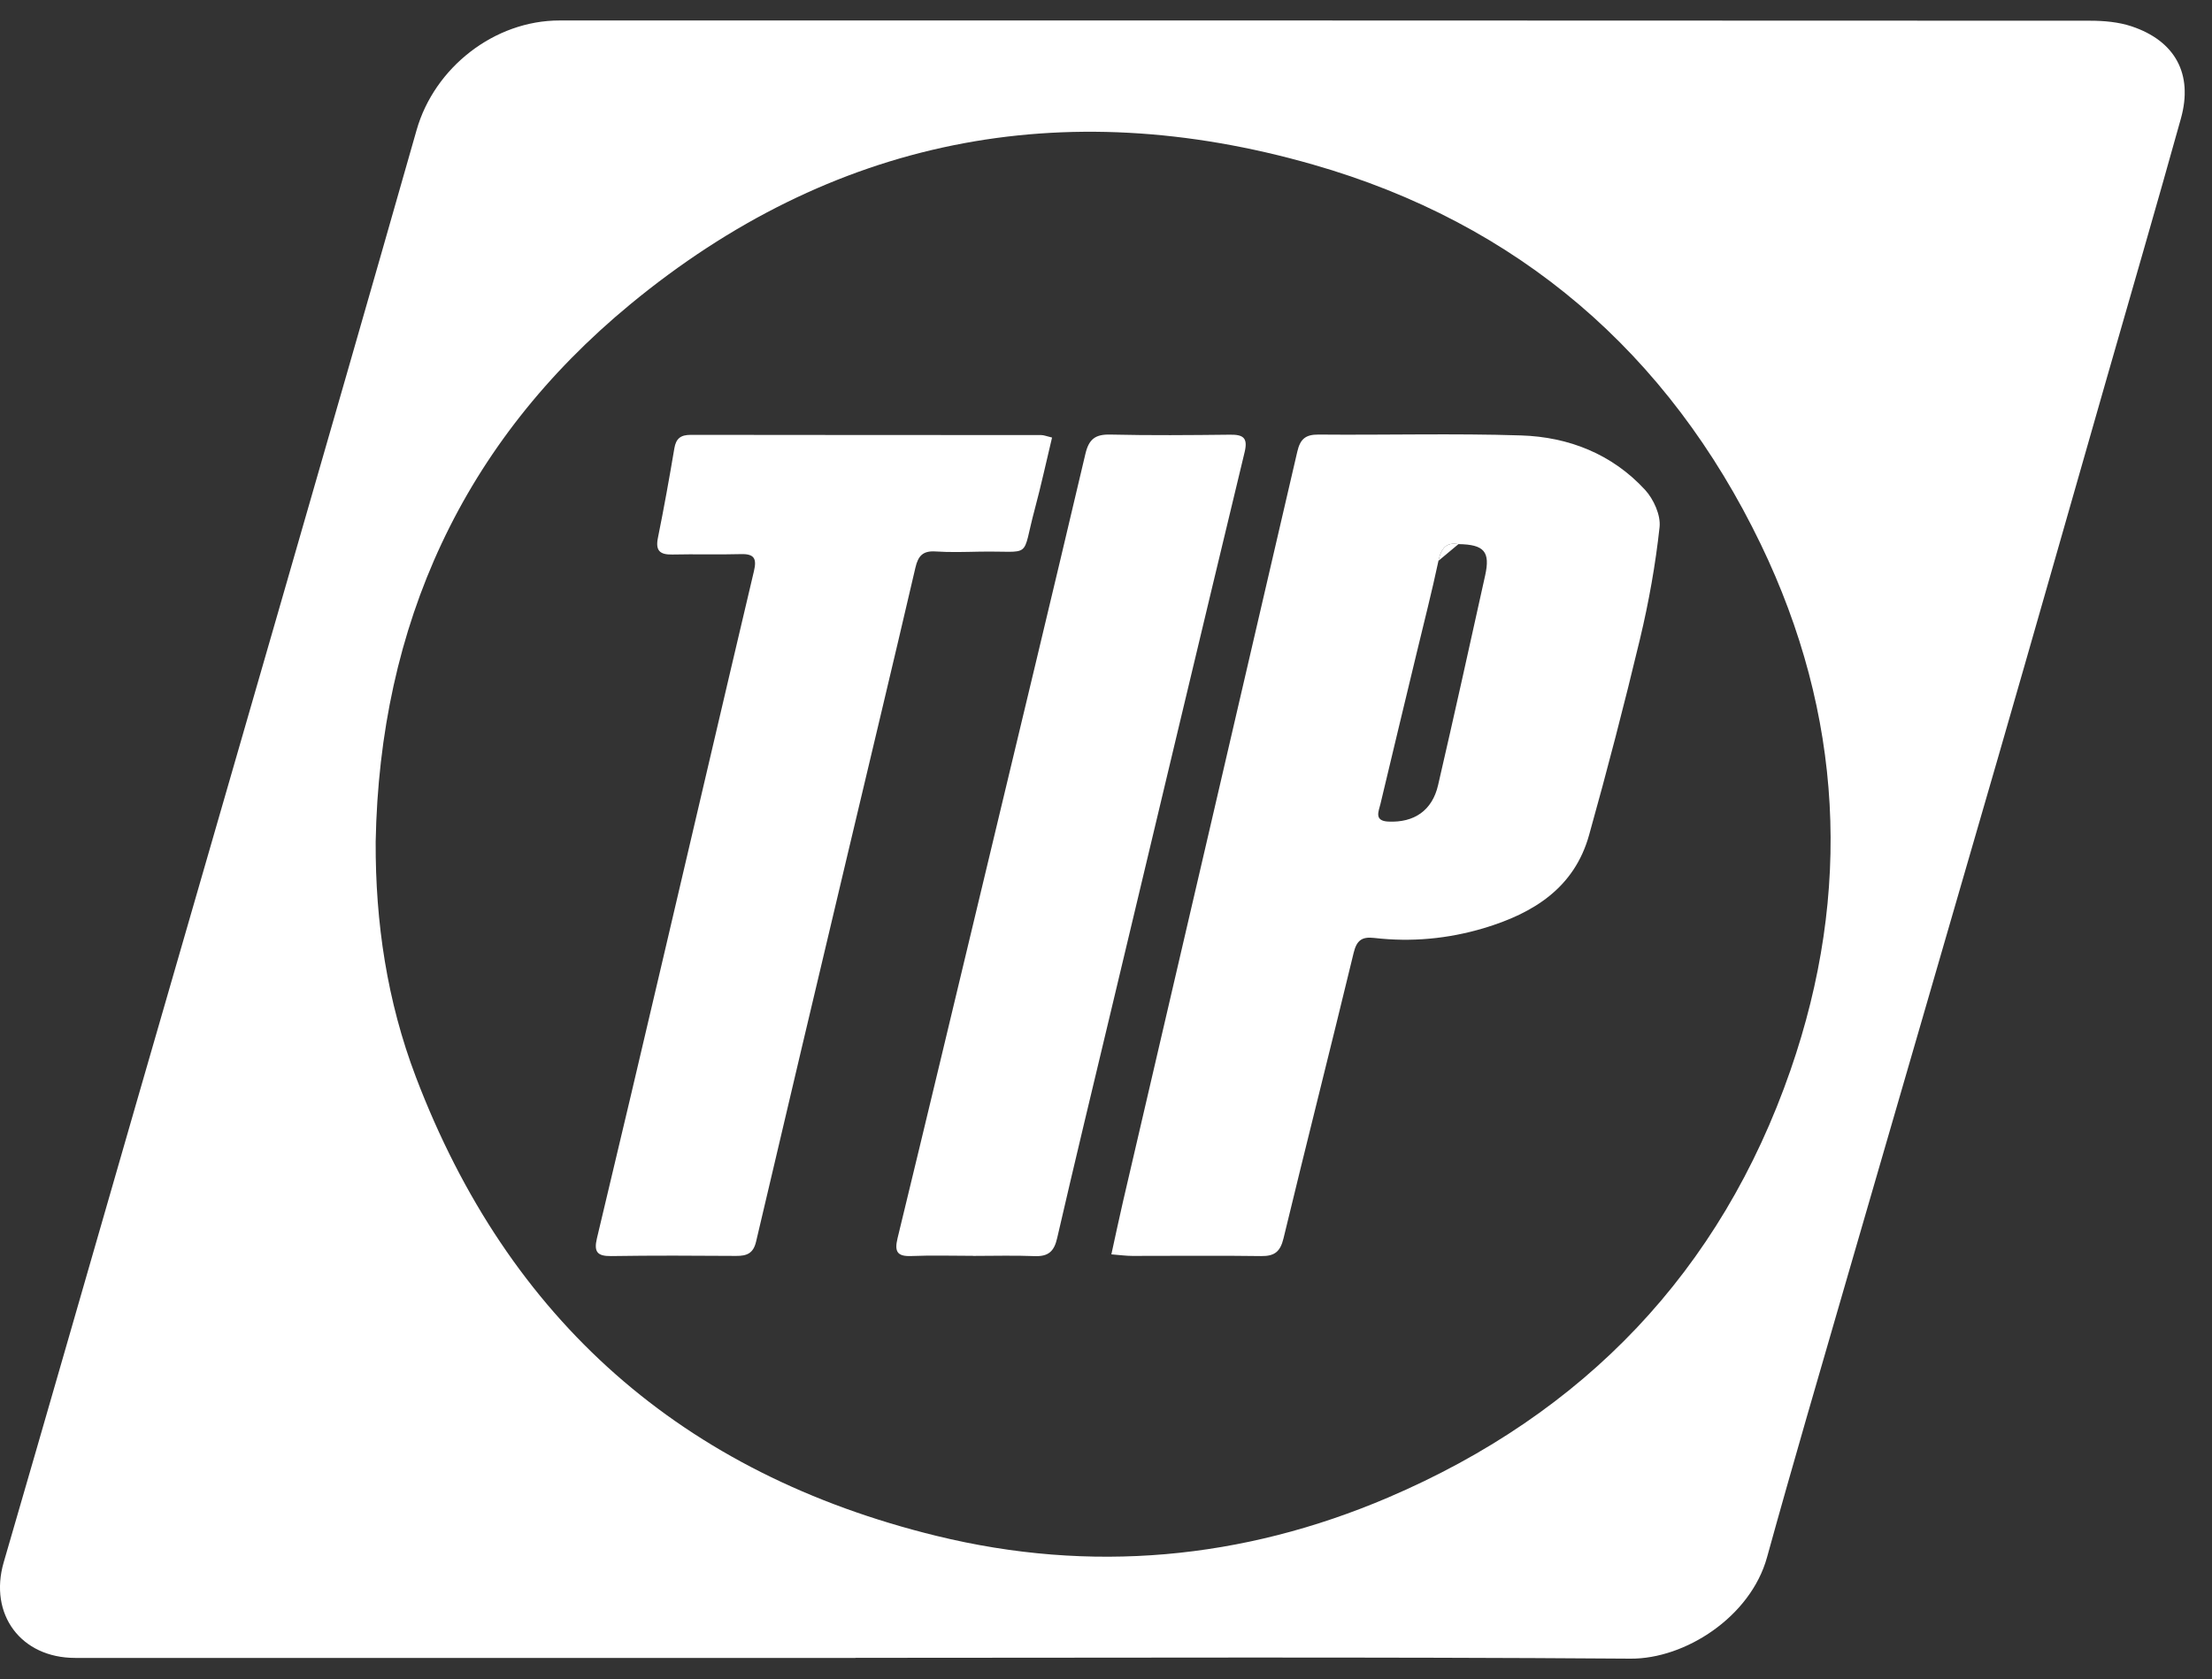
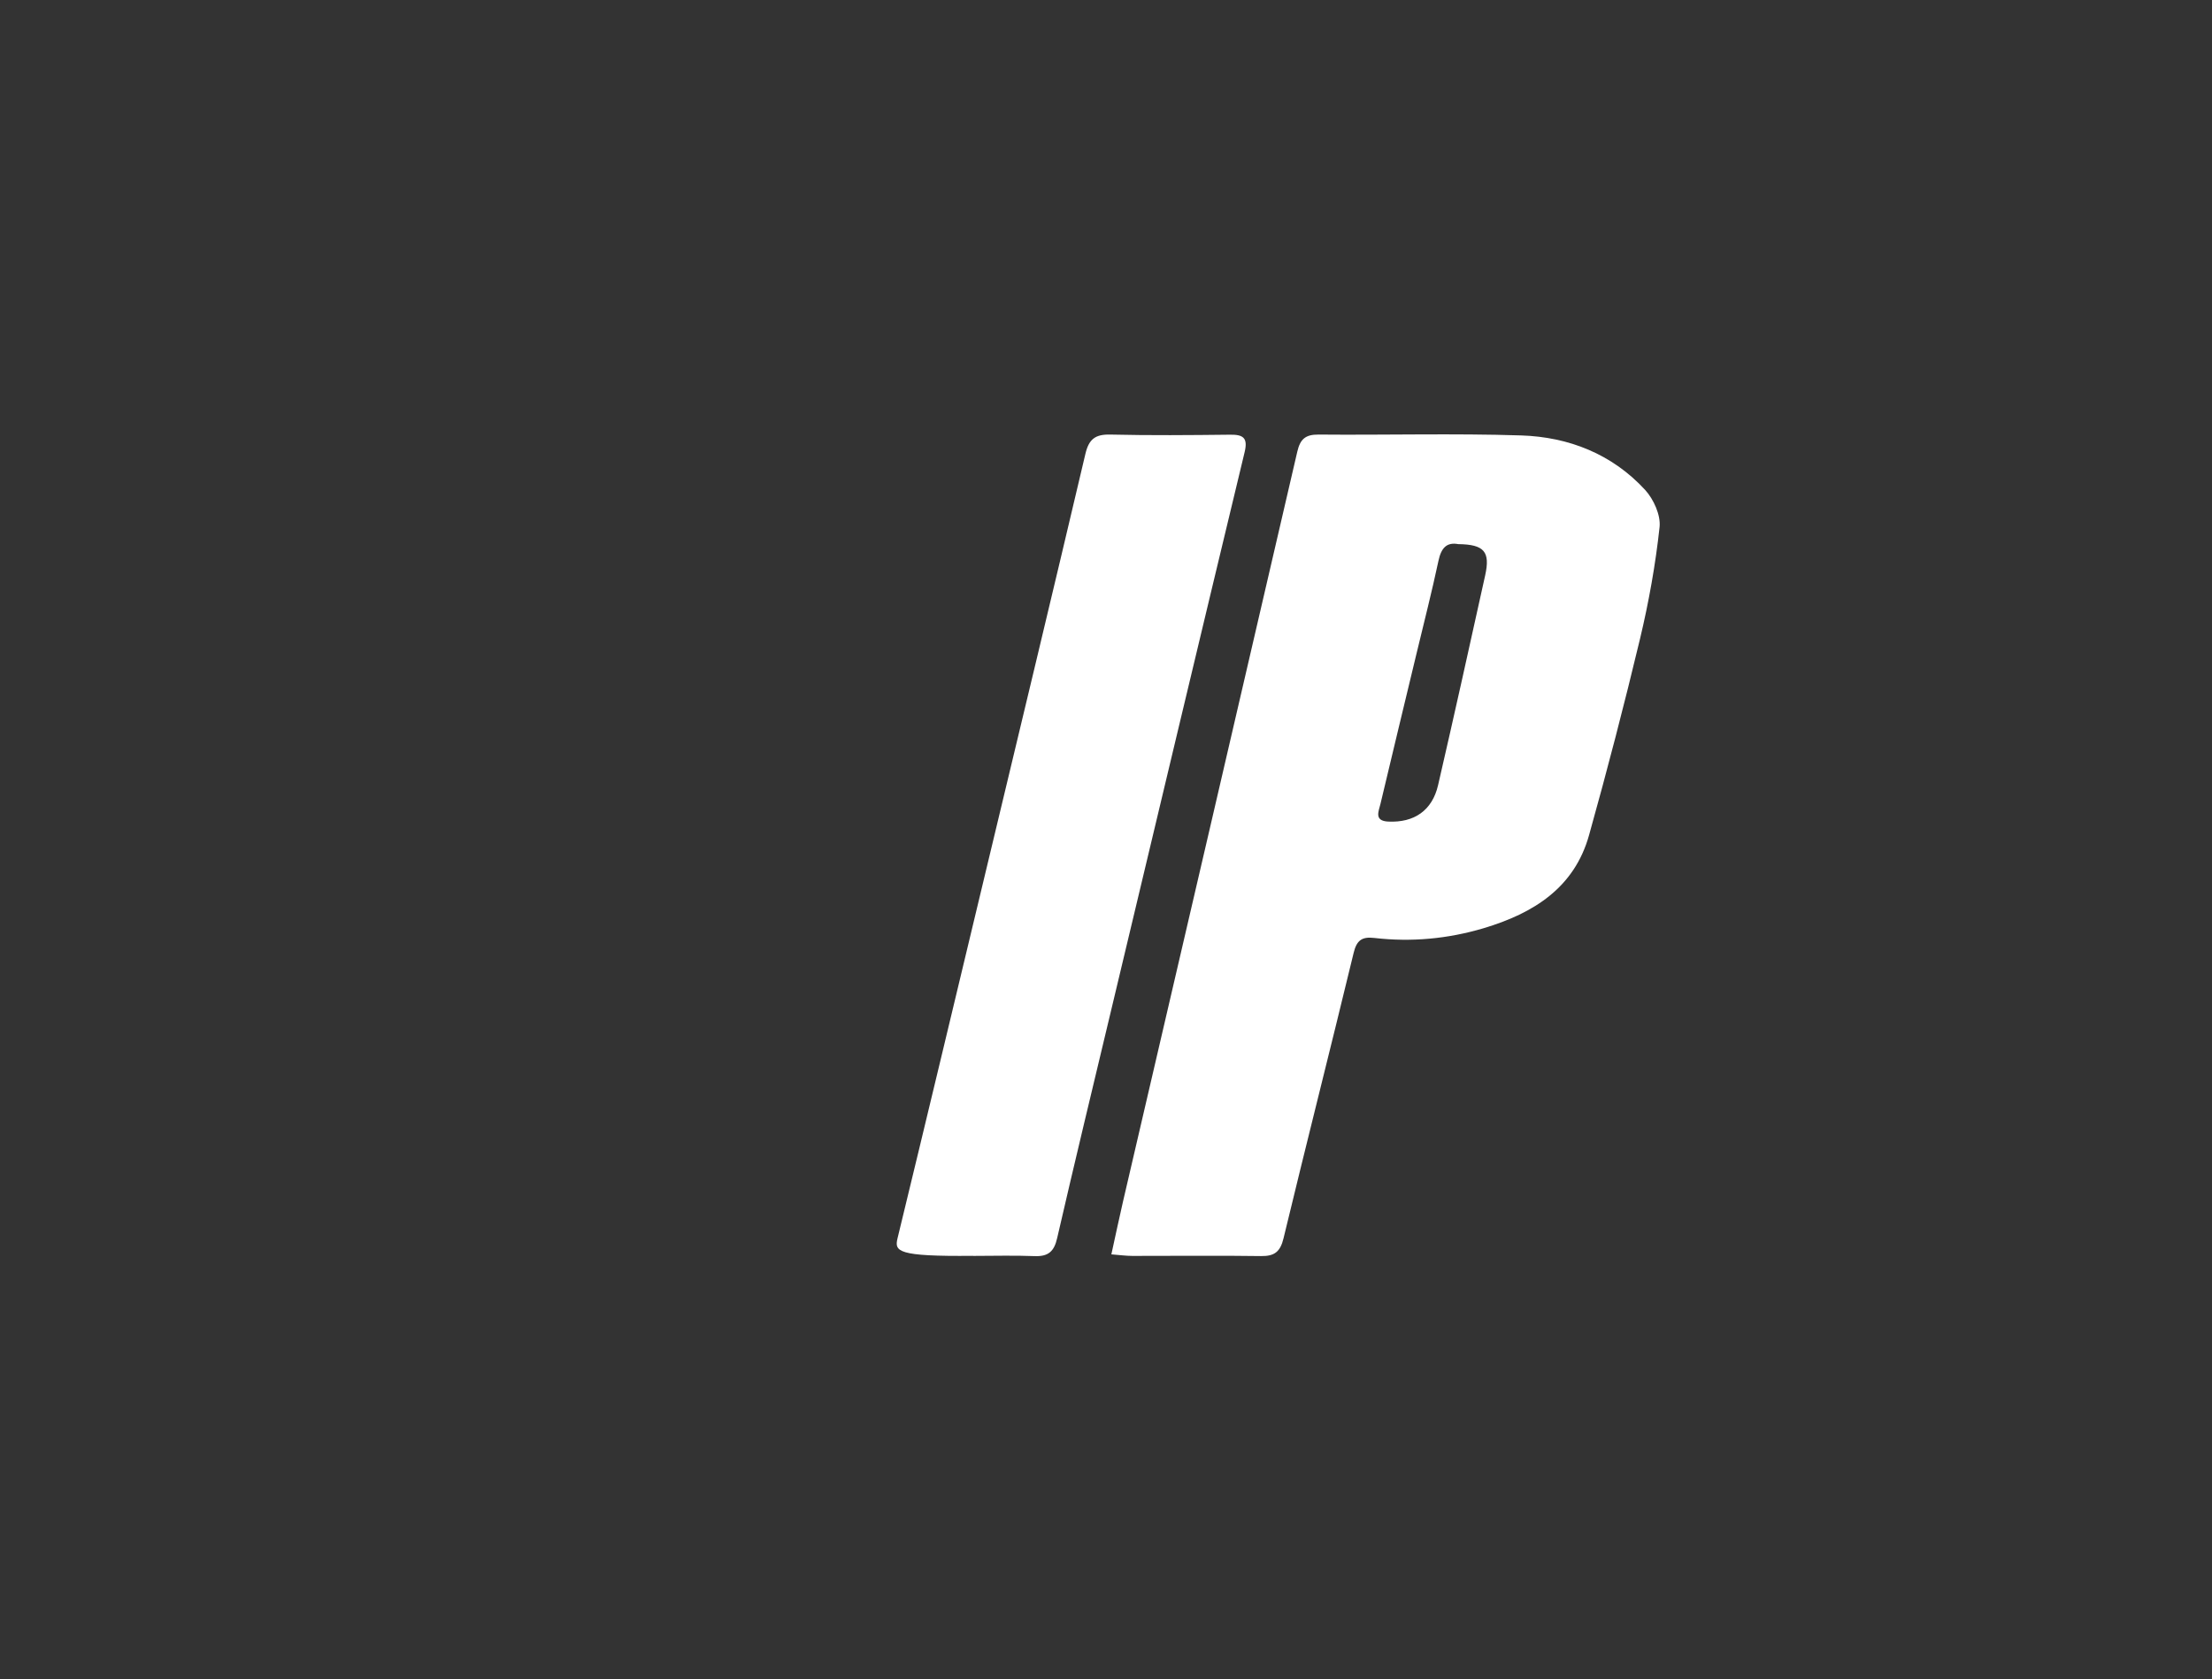
<svg xmlns="http://www.w3.org/2000/svg" width="54" height="41" viewBox="0 0 54 41" fill="none">
  <rect x="0" y="0" width="54" height="41" fill="#333333" stroke="none" />
  <g id="62d624c43f9316c5be2c6c91_tip 1" clip-path="url(#clip0_2613_2375)">
-     <path id="Vector" d="M20.884 40.482C14.534 40.482 8.186 40.482 1.836 40.482C0.506 40.482 -0.278 39.413 0.091 38.145C1.173 34.426 2.24 30.703 3.314 26.981C4.459 23.015 5.608 19.048 6.751 15.082C7.894 11.114 9.04 7.148 10.17 3.176C10.604 1.65 12.068 0.5 13.658 0.5C26.113 0.5 38.569 0.499 51.024 0.506C51.362 0.506 51.716 0.537 52.034 0.642C53.103 0.998 53.542 1.809 53.242 2.89C52.643 5.043 52.017 7.188 51.401 9.338C50.527 12.39 49.659 15.443 48.778 18.493C47.557 22.719 46.325 26.943 45.101 31.169C44.44 33.453 43.77 35.734 43.137 38.026C42.735 39.482 41.135 40.51 39.804 40.5C33.498 40.455 27.191 40.48 20.884 40.48V40.482ZM9.171 20.551C9.162 22.526 9.45 24.449 10.151 26.293C12.41 32.237 16.663 35.985 22.861 37.502C26.624 38.423 30.334 38.084 33.889 36.565C38.678 34.518 42.008 31.041 43.71 26.131C45.221 21.774 44.987 17.444 42.986 13.292C40.734 8.621 37.066 5.453 32.049 4.017C25.932 2.266 20.292 3.383 15.387 7.43C11.293 10.807 9.27 15.256 9.171 20.55V20.551Z" fill="white" />
    <path id="Vector_2" d="M27.131 30.628C27.233 30.164 27.32 29.751 27.415 29.339C28.834 23.236 30.257 17.134 31.67 11.028C31.74 10.726 31.865 10.608 32.189 10.611C33.837 10.626 35.487 10.579 37.133 10.632C38.298 10.669 39.357 11.088 40.16 11.961C40.369 12.189 40.545 12.578 40.514 12.87C40.415 13.785 40.251 14.7 40.037 15.597C39.653 17.202 39.238 18.8 38.793 20.39C38.434 21.677 37.44 22.298 36.224 22.663C35.345 22.925 34.453 23.007 33.546 22.902C33.243 22.867 33.119 22.965 33.046 23.265C32.484 25.59 31.895 27.909 31.334 30.235C31.255 30.563 31.116 30.675 30.783 30.67C29.737 30.654 28.69 30.668 27.644 30.666C27.493 30.666 27.34 30.645 27.129 30.628H27.131ZM35.604 13.287C35.311 13.23 35.181 13.388 35.116 13.694C34.956 14.446 34.765 15.19 34.586 15.936C34.29 17.168 33.992 18.398 33.7 19.63C33.656 19.812 33.539 20.044 33.891 20.061C34.524 20.091 34.964 19.79 35.107 19.171C35.501 17.467 35.878 15.759 36.256 14.051C36.384 13.472 36.235 13.295 35.604 13.286V13.287Z" fill="white" />
-     <path id="Vector_3" d="M25.683 10.684C25.541 11.275 25.416 11.855 25.263 12.425C24.924 13.685 25.236 13.445 23.911 13.47C23.552 13.477 23.193 13.489 22.837 13.465C22.532 13.446 22.415 13.57 22.348 13.858C21.797 16.23 21.228 18.596 20.667 20.965C19.928 24.082 19.188 27.197 18.458 30.316C18.39 30.606 18.232 30.668 17.97 30.666C16.953 30.659 15.935 30.654 14.918 30.67C14.576 30.674 14.495 30.562 14.572 30.238C15.122 27.94 15.663 25.639 16.202 23.339C16.938 20.207 17.666 17.074 18.406 13.943C18.477 13.642 18.416 13.521 18.088 13.53C17.53 13.546 16.971 13.527 16.412 13.54C16.109 13.546 15.998 13.446 16.061 13.134C16.208 12.409 16.339 11.68 16.462 10.95C16.502 10.706 16.617 10.618 16.863 10.618C19.714 10.623 22.566 10.621 25.417 10.623C25.484 10.623 25.551 10.653 25.683 10.684V10.684Z" fill="white" />
-     <path id="Vector_4" d="M23.752 30.664C23.251 30.664 22.748 30.648 22.248 30.669C21.897 30.683 21.834 30.556 21.911 30.235C22.63 27.274 23.338 24.311 24.048 21.348C24.867 17.928 25.691 14.51 26.496 11.087C26.581 10.725 26.734 10.602 27.106 10.611C28.08 10.634 29.055 10.625 30.029 10.614C30.347 10.61 30.468 10.688 30.385 11.036C29.292 15.577 28.211 20.12 27.127 24.662C26.684 26.518 26.236 28.372 25.808 30.23C25.734 30.558 25.591 30.684 25.257 30.671C24.756 30.651 24.253 30.666 23.752 30.666V30.664Z" fill="white" />
-     <path id="Vector_5" d="M35.115 13.694C35.18 13.388 35.311 13.23 35.603 13.287L35.115 13.694Z" fill="white" />
+     <path id="Vector_4" d="M23.752 30.664C21.897 30.683 21.834 30.556 21.911 30.235C22.63 27.274 23.338 24.311 24.048 21.348C24.867 17.928 25.691 14.51 26.496 11.087C26.581 10.725 26.734 10.602 27.106 10.611C28.08 10.634 29.055 10.625 30.029 10.614C30.347 10.61 30.468 10.688 30.385 11.036C29.292 15.577 28.211 20.12 27.127 24.662C26.684 26.518 26.236 28.372 25.808 30.23C25.734 30.558 25.591 30.684 25.257 30.671C24.756 30.651 24.253 30.666 23.752 30.666V30.664Z" fill="white" />
  </g>
  <defs>
    <clipPath id="clip0_2613_2375">
      <rect width="53.333" height="40" fill="white" transform="translate(0 0.5)" />
    </clipPath>
  </defs>
</svg>